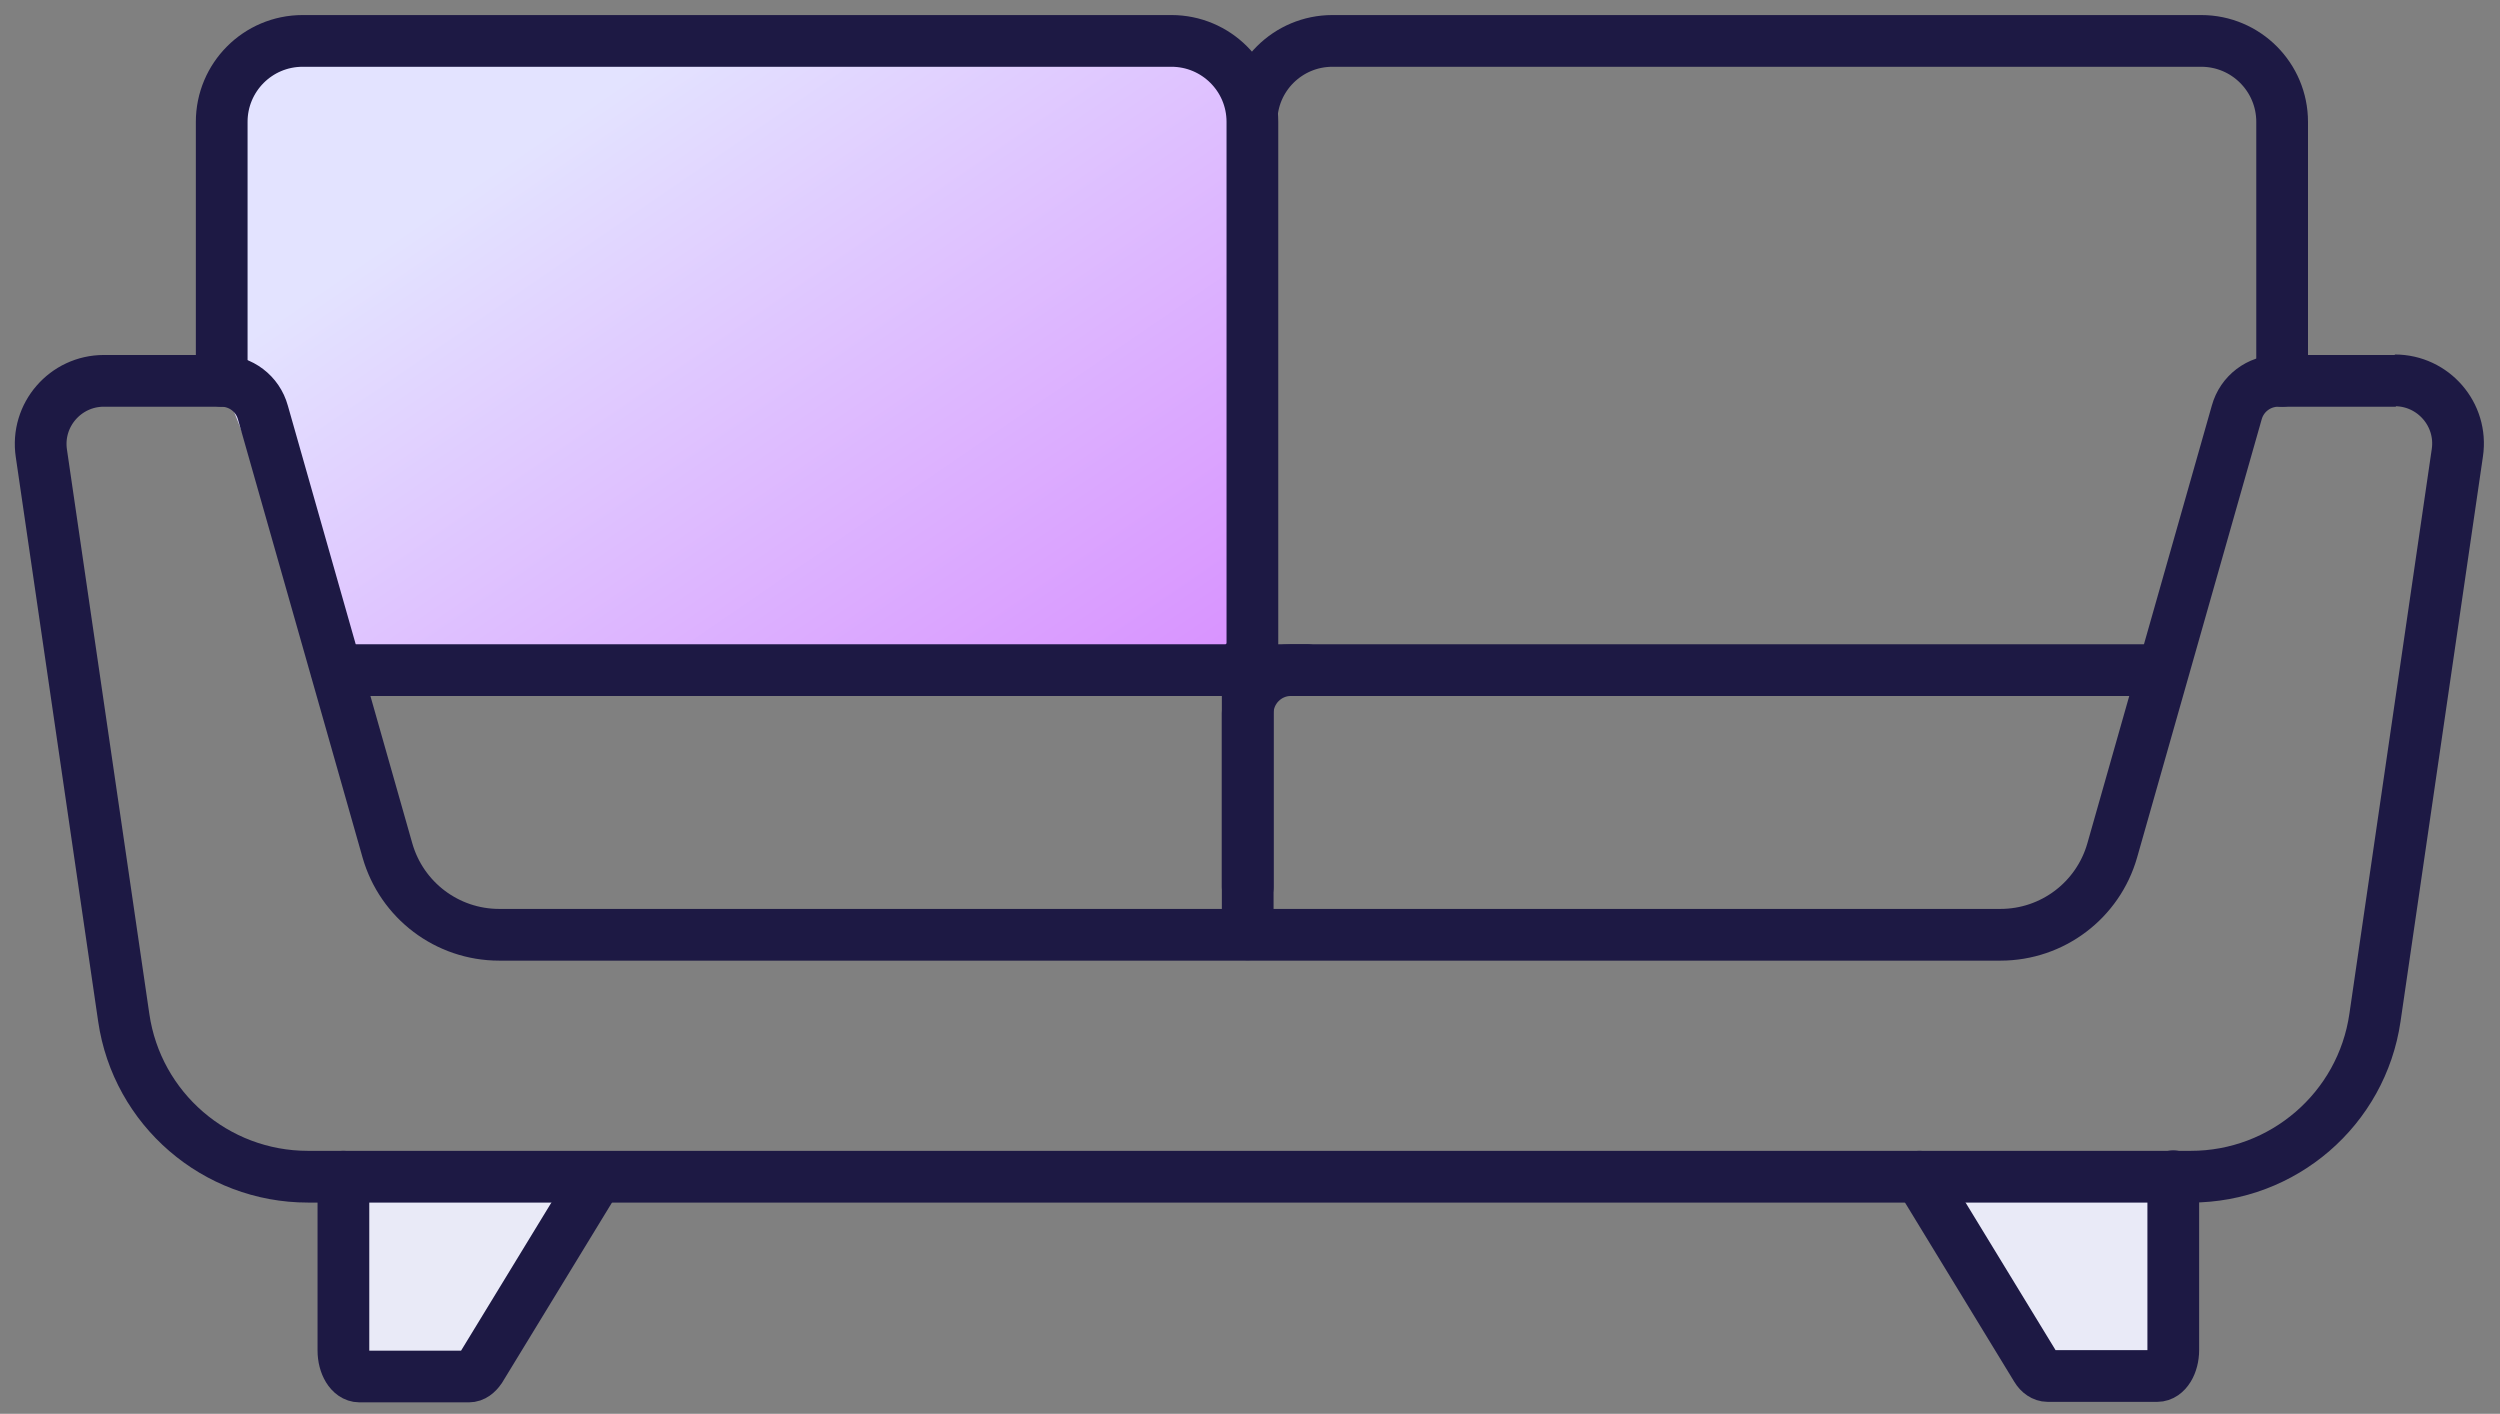
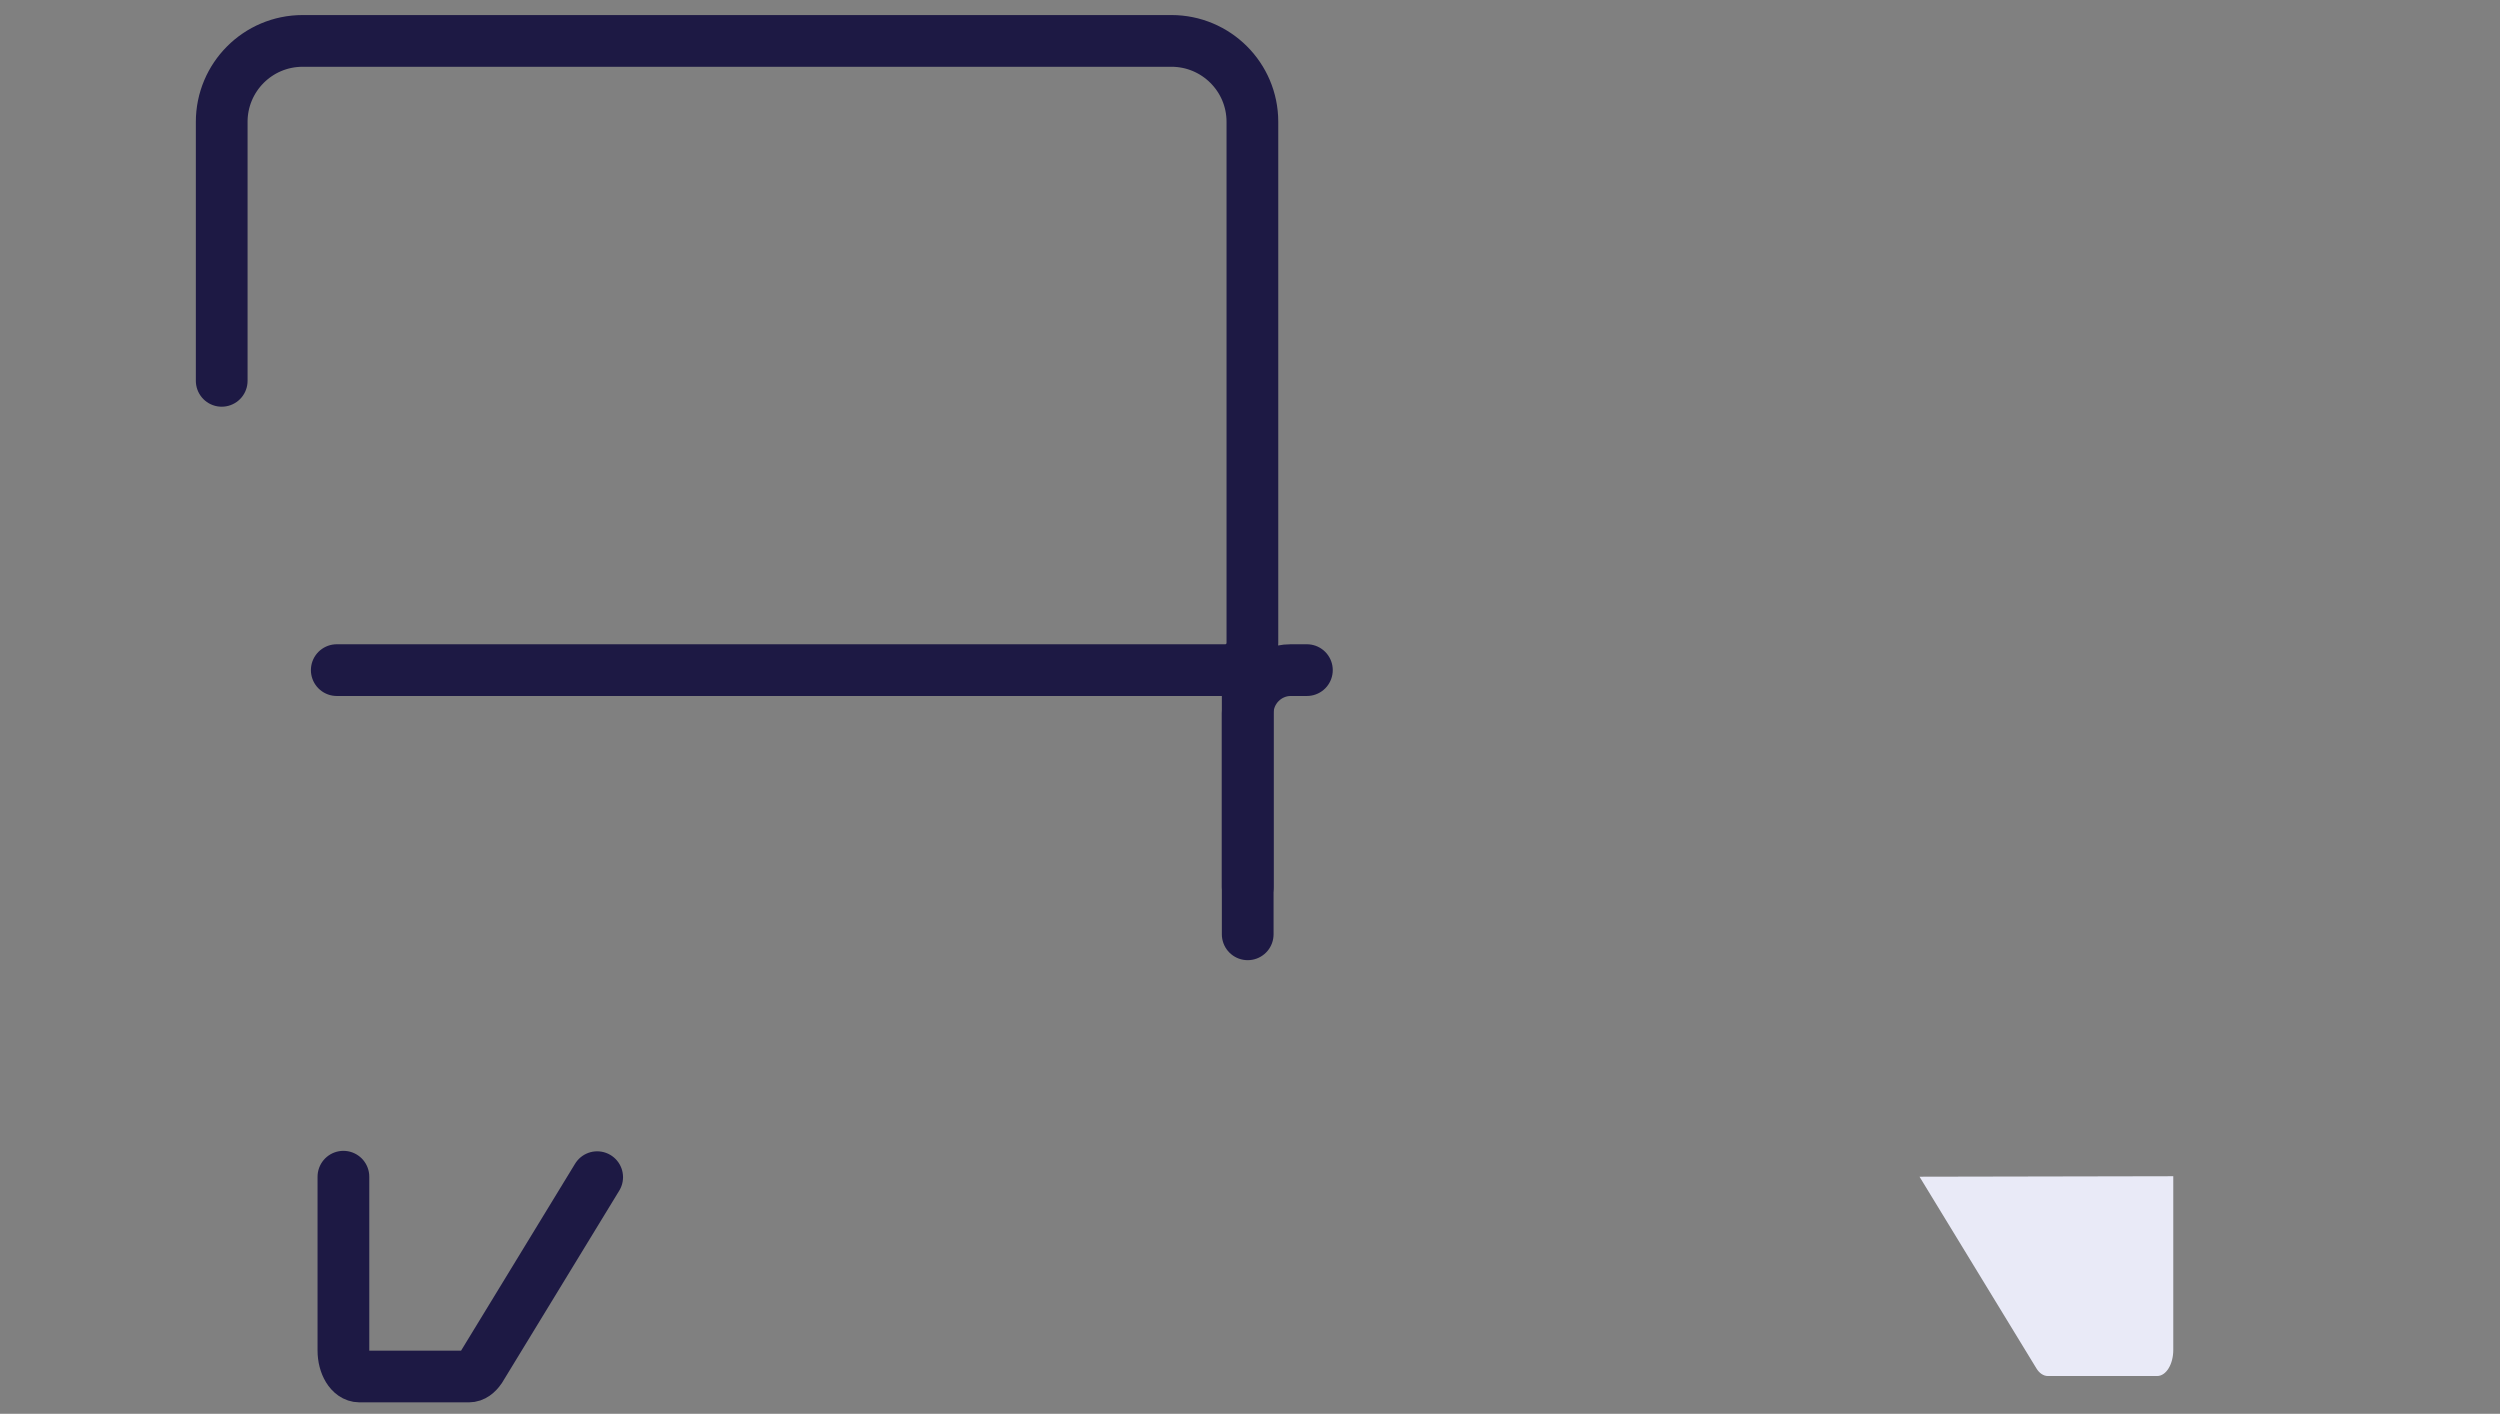
<svg xmlns="http://www.w3.org/2000/svg" width="145" height="82" viewBox="0 0 145 82" fill="none">
  <rect x="0" y="0" width="145" height="82" fill="#808080" stroke="none" />
  <g id="Layer 75">
    <g id="Group">
      <path id="Vector" d="M72.367 38.62V51.443" stroke="#1D1944" stroke-width="3" stroke-linecap="round" />
-       <path id="Vector_2" d="M132.364 22.089V7.068C132.364 4.487 130.277 2.373 127.669 2.373H77.28C74.699 2.373 72.585 4.46 72.585 7.068V38.428C72.585 38.675 72.777 38.867 73.024 38.867H125.417" stroke="#1D1944" stroke-width="3" stroke-linecap="round" />
      <g id="Vector_3">
-         <path d="M12.859 22.089V7.068C12.859 4.487 14.946 2.373 17.555 2.373H67.944C70.525 2.373 72.639 4.46 72.639 7.068V37.302C72.639 38.153 71.925 38.867 71.074 38.867H19.532" fill="url(#paint0_linear_8001_301)" />
        <path d="M12.859 22.089V7.068C12.859 4.487 14.946 2.373 17.555 2.373H67.944C70.525 2.373 72.639 4.46 72.639 7.068V37.302C72.639 38.153 71.925 38.867 71.074 38.867H19.532" stroke="#1D1944" stroke-width="3" stroke-linecap="round" />
      </g>
      <path id="Vector_4" d="M72.367 54.19V41.366C72.367 39.993 73.493 38.867 74.866 38.867H75.8" stroke="#1D1944" stroke-width="3" stroke-linecap="round" />
      <g id="Vector_5">
-         <path d="M19.918 68.249V78.326C19.918 79.15 20.329 79.837 20.851 79.837H27.194C27.442 79.837 27.661 79.672 27.853 79.397L34.636 68.276" fill="#E9EAF7" />
        <path d="M19.918 68.249V78.326C19.918 79.15 20.329 79.837 20.851 79.837H27.194C27.442 79.837 27.661 79.672 27.853 79.397L34.636 68.276" stroke="#1D1944" stroke-width="3" stroke-linecap="round" />
      </g>
      <g id="Vector_6">
        <path d="M111.332 68.249L118.114 79.37C118.279 79.644 118.526 79.809 118.773 79.809H125.116C125.638 79.809 126.05 79.123 126.05 78.299V68.221" fill="#E9EAF7" />
-         <path d="M111.332 68.249L118.114 79.37C118.279 79.644 118.526 79.809 118.773 79.809H125.116C125.638 79.809 126.05 79.123 126.05 78.299V68.221" stroke="#1D1944" stroke-width="3" stroke-linecap="round" />
      </g>
-       <path id="Vector_7" d="M138.956 22.089H132.146C131.02 22.089 130.032 22.83 129.73 23.929L122.508 49.329C121.684 52.212 119.048 54.217 116.027 54.217H72.613H72.366H28.952C25.932 54.217 23.296 52.212 22.472 49.329L19.506 38.894L15.25 23.929C14.948 22.83 13.959 22.089 12.834 22.089H6.023C3.799 22.089 2.069 24.066 2.399 26.29L7.177 59.022C7.946 64.322 12.504 68.249 17.859 68.249H127.066C132.421 68.249 136.979 64.322 137.748 59.022L142.526 26.263C142.856 24.039 141.126 22.061 138.901 22.061L138.956 22.089Z" stroke="#1D1944" stroke-width="3" stroke-linecap="round" />
    </g>
  </g>
  <defs>
    <linearGradient id="paint0_linear_8001_301" x1="82" y1="121.5" x2="12.859" y2="20.624" gradientUnits="userSpaceOnUse">
      <stop stop-color="#FF6679" />
      <stop offset="0.525" stop-color="#D680FF" />
      <stop offset="1" stop-color="#E3E3FF" />
    </linearGradient>
  </defs>
</svg>